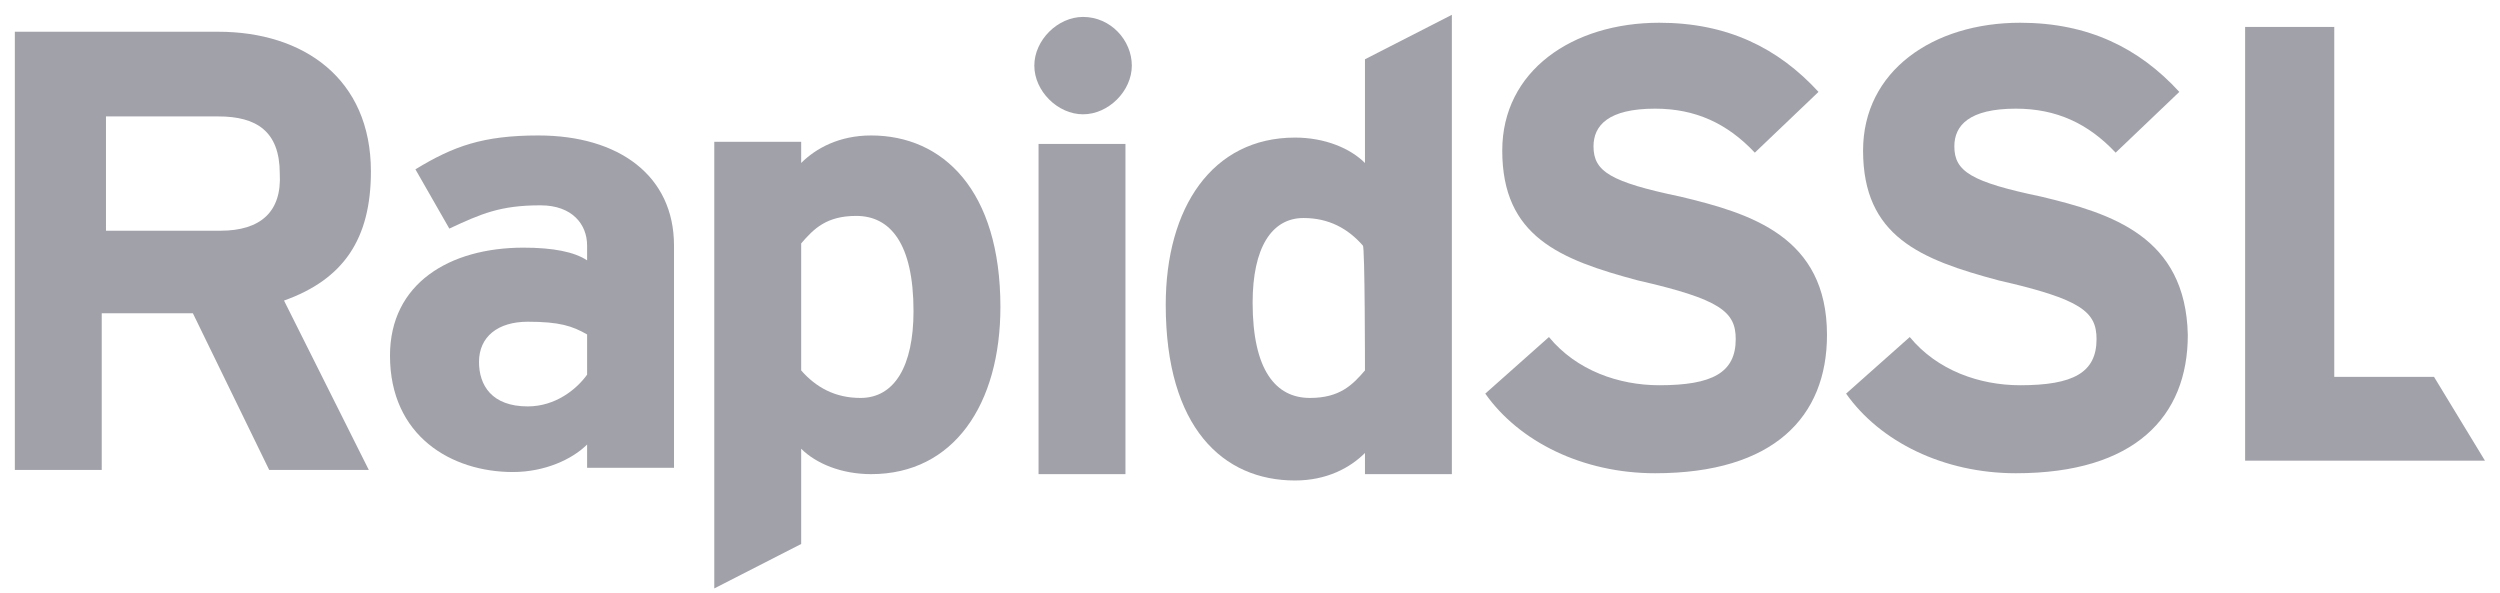
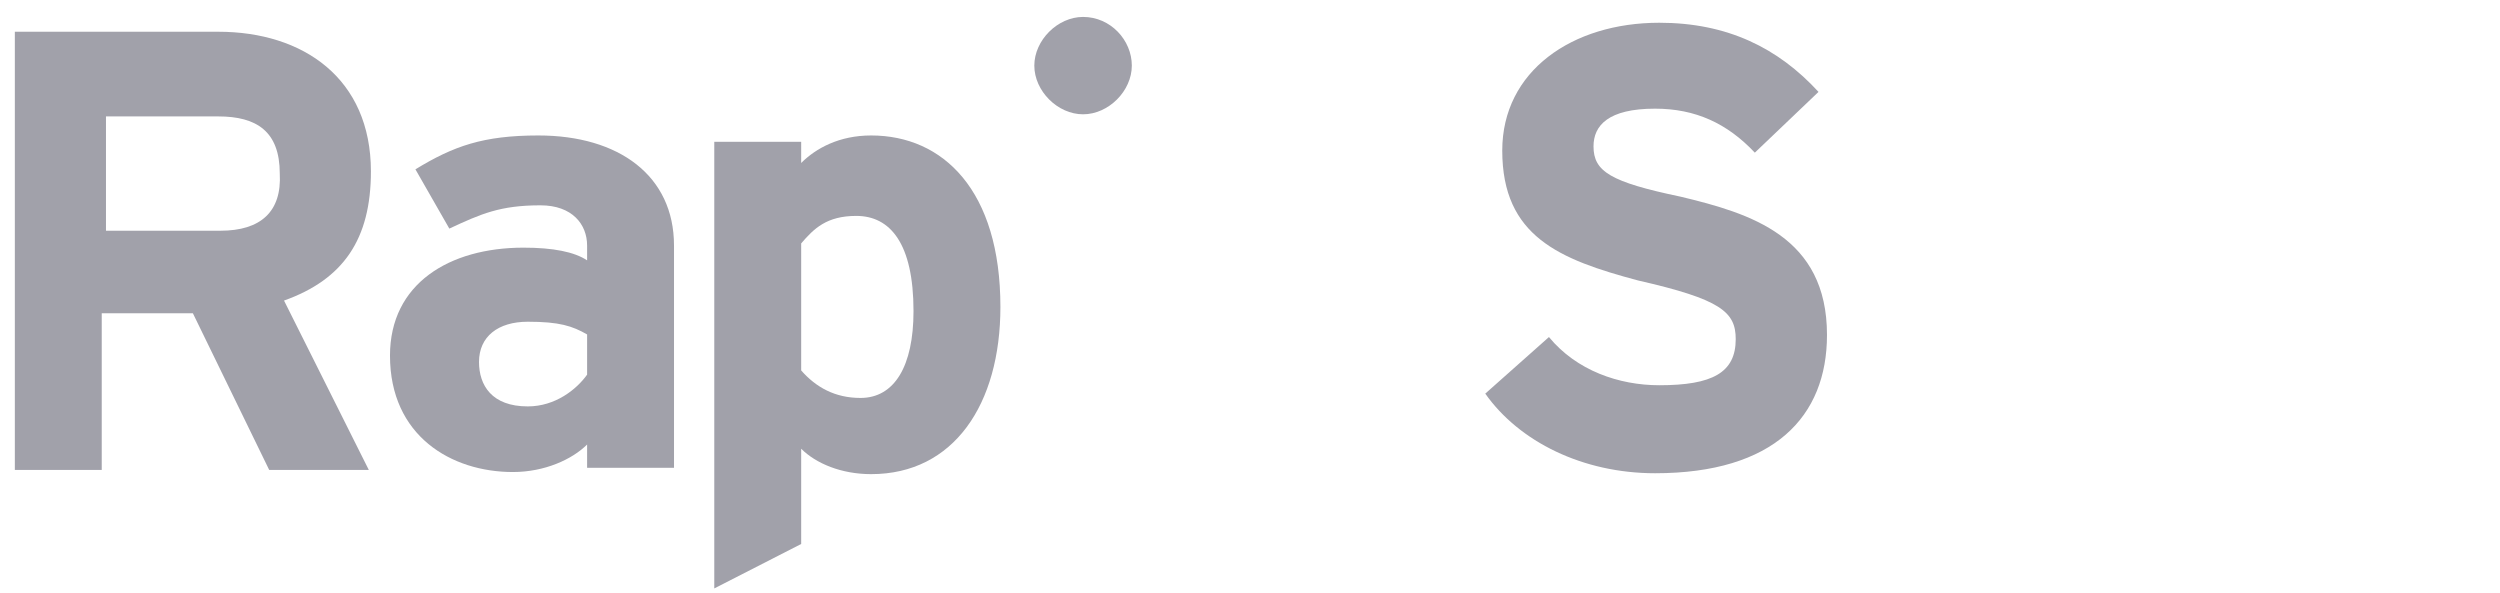
<svg xmlns="http://www.w3.org/2000/svg" width="232px" height="55px" viewBox="0 0 232 55" version="1.1">
  <title>rapidssl</title>
  <g id="Page-1" stroke="none" stroke-width="1" fill="none" fill-rule="evenodd">
    <g id="rapidssl" transform="translate(-0, 0)" fill-rule="nonzero">
      <g id="Group" fill="#a1a1aa">
        <path d="M34.421,15.911 C34.421,7.268 28.127,2.946 20.259,2.946 L1.377,2.946 L1.377,43.607 L9.441,43.607 L9.441,29.071 L17.899,29.071 L24.98,43.607 L34.224,43.607 L26.357,27.893 C31.864,25.929 34.421,22.196 34.421,15.911 Z M20.456,21.411 L9.835,21.411 L9.835,10.804 L20.259,10.804 C23.8,10.804 25.963,12.179 25.963,16.107 C26.16,19.643 24.193,21.411 20.456,21.411 Z" id="Shape" />
        <path d="M49.959,12.571 C44.845,12.571 42.092,13.554 38.551,15.714 L41.698,21.214 C44.649,19.839 46.419,19.054 50.156,19.054 C53.107,19.054 54.483,20.821 54.483,22.786 L54.483,24.161 C53.303,23.375 51.336,22.982 48.583,22.982 C41.698,22.982 36.191,26.321 36.191,33 C36.191,40.464 41.895,43.804 47.599,43.804 C50.55,43.804 53.107,42.625 54.483,41.25 L54.483,43.411 L62.548,43.411 L62.548,22.786 C62.548,16.304 57.434,12.571 49.959,12.571 Z M54.483,34.768 C53.5,36.143 51.533,37.714 48.976,37.714 C45.632,37.714 44.452,35.75 44.452,33.589 C44.452,31.232 46.222,29.857 48.976,29.857 C51.926,29.857 53.107,30.25 54.483,31.036 L54.483,34.768 Z" id="Shape" />
        <path d="M80.84,12.571 C77.89,12.571 75.726,13.75 74.349,15.125 L74.349,13.161 L66.285,13.161 L66.285,54.607 L74.349,50.482 L74.349,41.643 C75.726,43.018 78.086,44 80.84,44 C88.511,44 92.838,37.518 92.838,28.482 C92.838,17.679 87.527,12.571 80.84,12.571 Z M79.856,36.929 C77.496,36.929 75.726,35.946 74.349,34.375 L74.349,22.589 C75.529,21.214 76.709,20.036 79.463,20.036 C82.61,20.036 84.774,22.589 84.774,28.875 C84.774,33.982 83.004,36.929 79.856,36.929 Z" id="Shape" />
-         <rect id="Rectangle" x="96.378" y="13.357" width="8.064" height="30.643" />
-         <path d="M100.509,1.571 C98.149,1.571 95.985,3.732 95.985,6.089 C95.985,8.446 98.149,10.607 100.509,10.607 C102.869,10.607 105.033,8.446 105.033,6.089 C105.033,3.732 103.066,1.571 100.509,1.571 Z" id="Path" />
-         <path d="M126.669,5.5 L126.669,15.125 C125.292,13.75 122.932,12.768 120.178,12.768 C112.507,12.768 108.18,19.25 108.18,28.286 C108.18,39.679 113.491,44.589 120.178,44.589 C123.128,44.589 125.292,43.411 126.669,42.036 L126.669,44 L134.733,44 L134.733,1.375 L126.669,5.5 Z M126.669,34.375 C125.489,35.75 124.309,36.929 121.555,36.929 C118.408,36.929 116.244,34.375 116.244,28.089 C116.244,22.982 118.014,20.232 120.965,20.232 C123.325,20.232 125.095,21.214 126.472,22.786 C126.669,22.786 126.669,34.375 126.669,34.375 Z" id="Shape" />
+         <path d="M100.509,1.571 C98.149,1.571 95.985,3.732 95.985,6.089 C95.985,8.446 98.149,10.607 100.509,10.607 C102.869,10.607 105.033,8.446 105.033,6.089 C105.033,3.732 103.066,1.571 100.509,1.571 " id="Path" />
      </g>
      <g id="Group" transform="translate(137.242, 1.528)" fill="#a1a1aa">
        <path d="M18.712,16.722 C12.212,15.361 10.636,14.389 10.636,12.056 C10.636,10.111 12.015,8.556 16.348,8.556 C20.091,8.556 23.045,9.917 25.606,12.639 L31.515,7 C27.772,2.917 23.045,0.583 16.742,0.583 C8.667,0.583 2.167,5.056 2.167,12.444 C2.167,20.417 7.485,22.556 14.773,24.5 C22.454,26.25 23.833,27.417 23.833,29.944 C23.833,33.056 21.666,34.222 16.742,34.222 C13,34.222 9.06,32.861 6.5,29.75 L0.591,35 C3.742,39.472 9.651,42.389 16.348,42.389 C27.378,42.389 32.303,37.139 32.303,29.556 C32.303,20.417 25.212,18.278 18.712,16.722 Z" id="Path" />
-         <path d="M52.196,16.722 C45.696,15.361 44.121,14.389 44.121,12.056 C44.121,10.111 45.499,8.556 49.833,8.556 C53.575,8.556 56.53,9.917 59.09,12.639 L64.999,7 C61.257,2.917 56.53,0.583 50.227,0.583 C42.151,0.583 35.651,5.056 35.651,12.444 C35.651,20.417 40.969,22.556 48.257,24.5 C55.939,26.25 57.317,27.417 57.317,29.944 C57.317,33.056 55.151,34.222 50.227,34.222 C46.484,34.222 42.545,32.861 39.984,29.75 L34.075,35 C37.227,39.472 43.136,42.389 49.833,42.389 C60.863,42.389 65.787,37.139 65.787,29.556 C65.59,20.417 58.696,18.278 52.196,16.722 Z" id="Path" />
-         <polygon id="Path" points="88.635 33.444 79.378 33.444 79.378 0.972 71.105 0.972 71.105 41.222 93.362 41.222" />
      </g>
    </g>
  </g>
</svg>